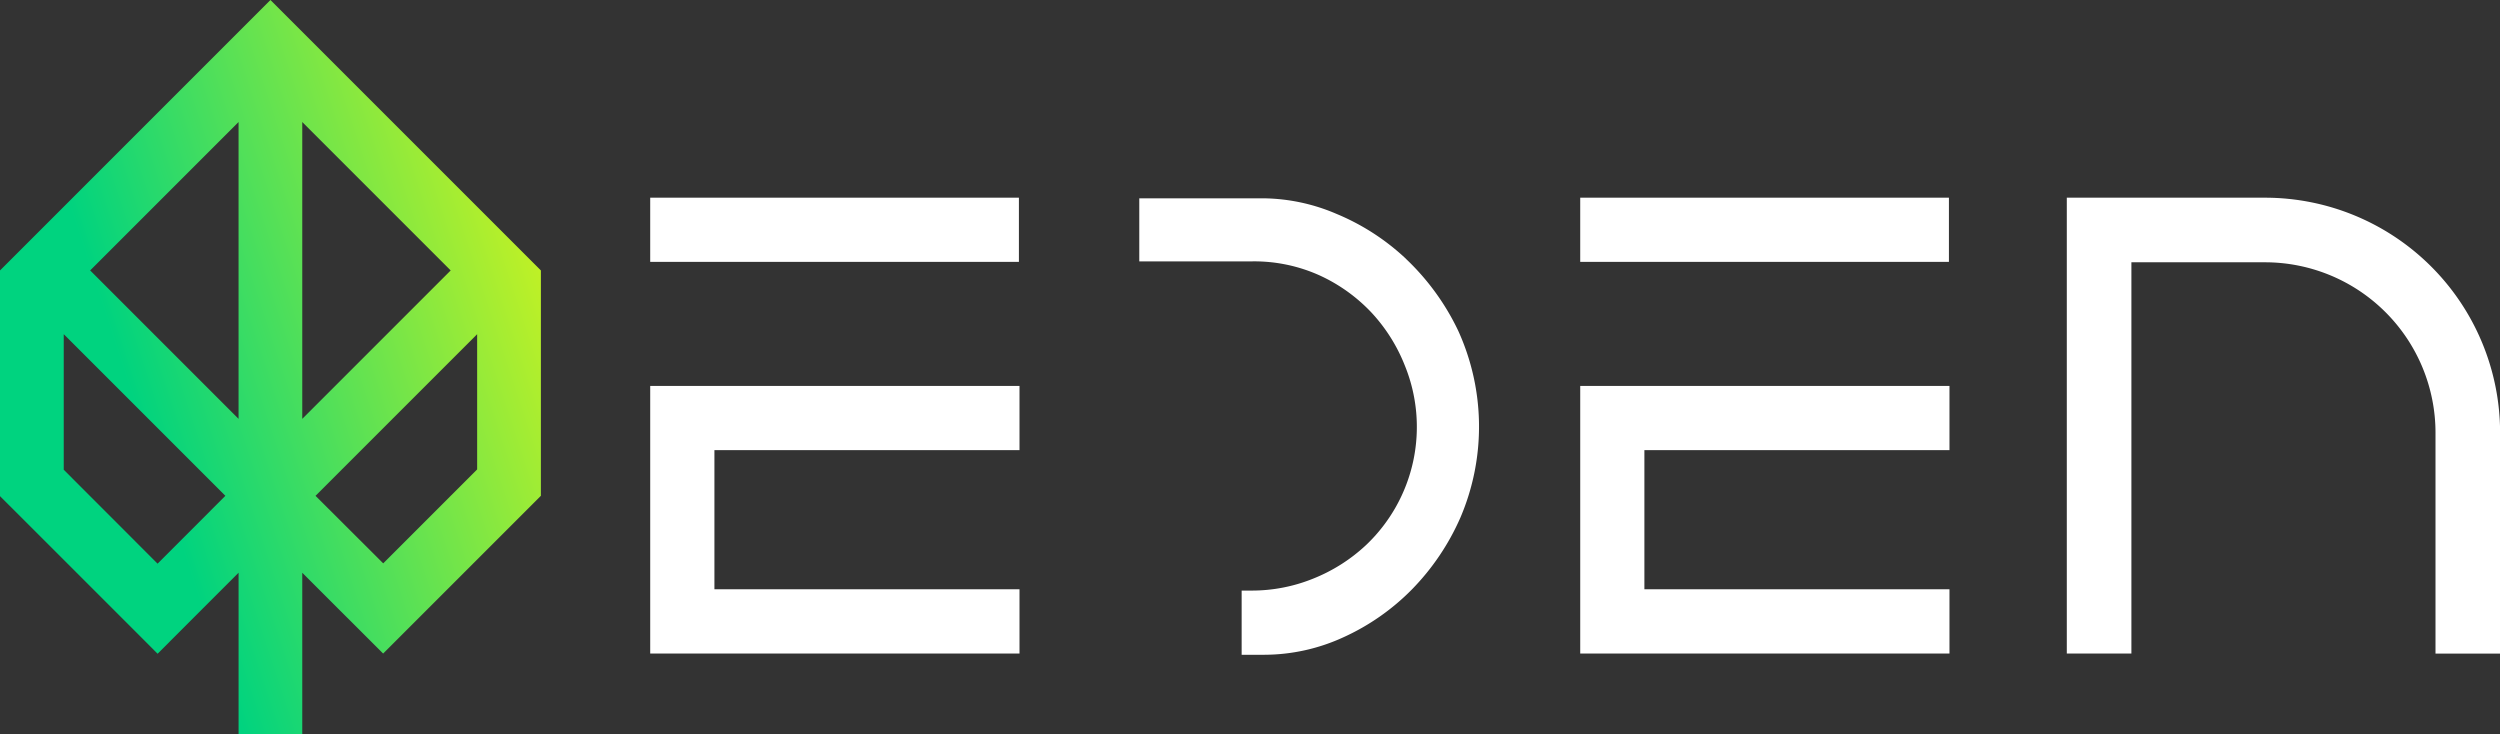
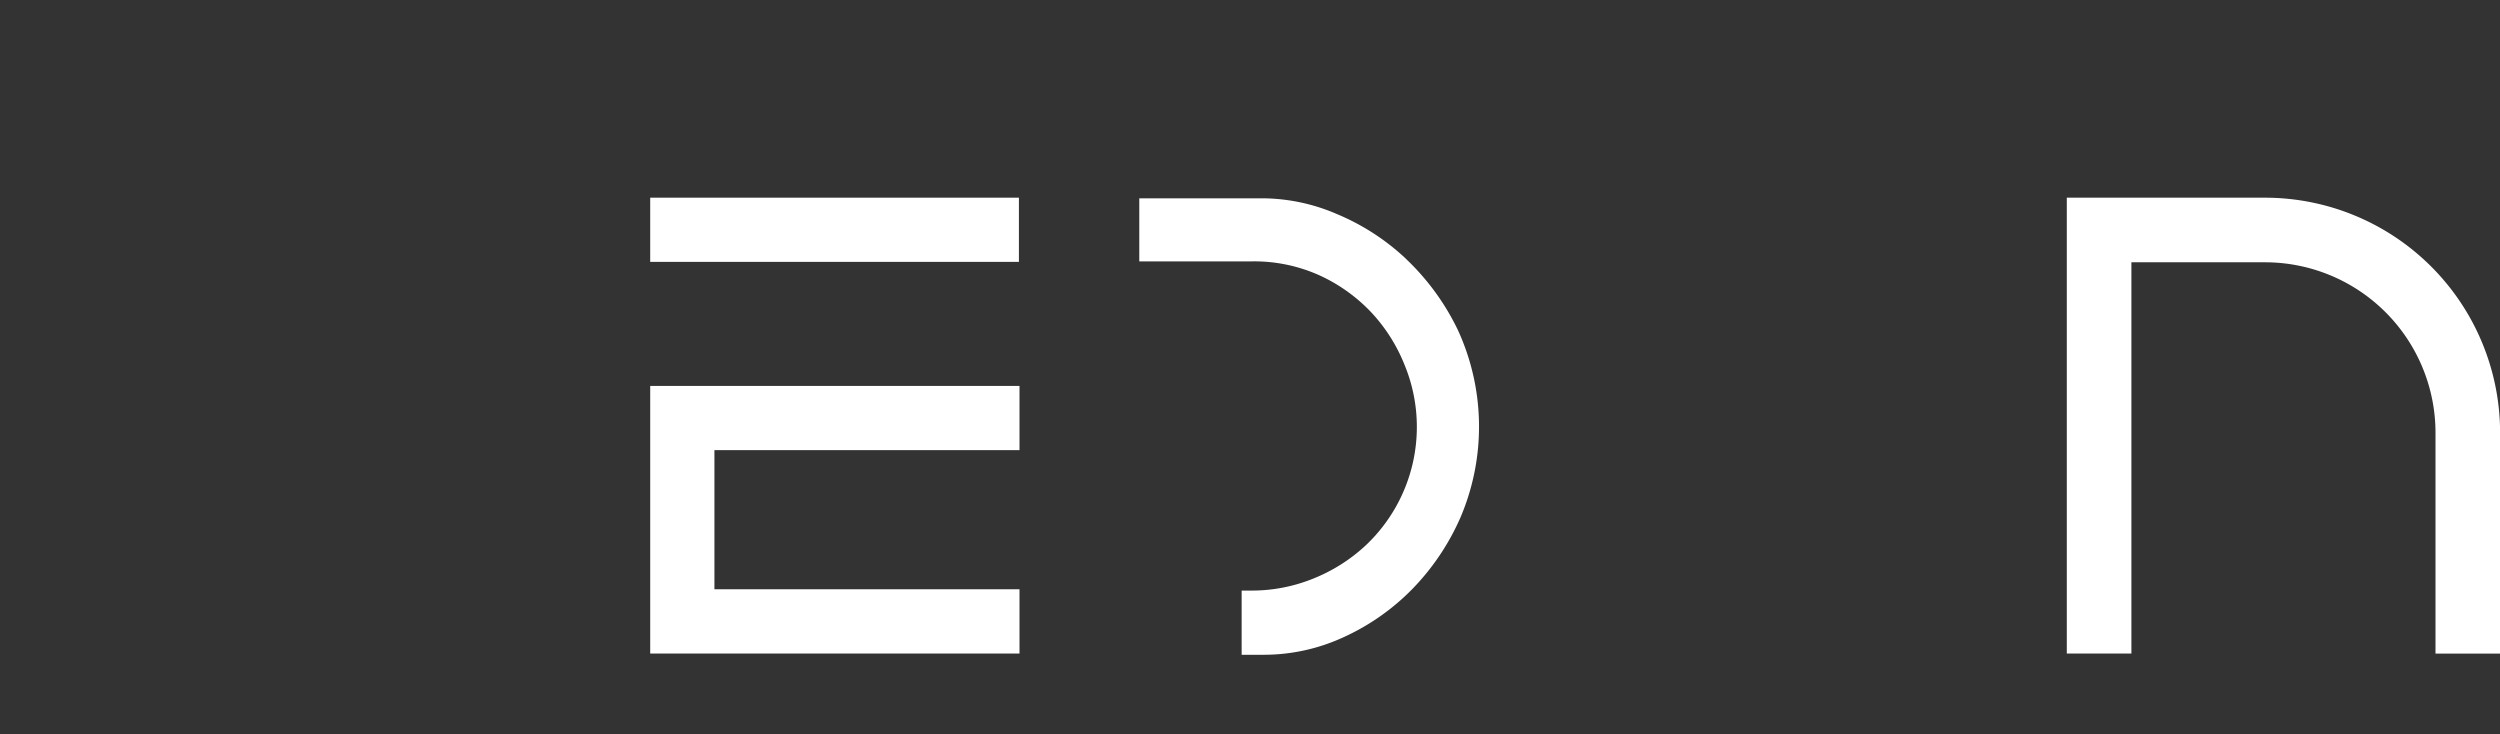
<svg xmlns="http://www.w3.org/2000/svg" id="eden-logo-white" width="122.41" height="35.958" viewBox="0 0 122.41 35.958">
  <rect x="0" y="0" width="122.41" height="35.958" fill="#333333" stroke="none" />
  <defs>
    <linearGradient id="linear-gradient" x1="0.96" y1="0.317" x2="0.029" y2="0.713" gradientUnits="objectBoundingBox">
      <stop offset="0" stop-color="#c7f222" />
      <stop offset="0.75" stop-color="#00d37f" />
    </linearGradient>
  </defs>
-   <path id="Path_30" data-name="Path 30" d="M26.484,13.242,13.242,0,2.207,11.035,0,13.242V24.293L5.51,29.8,7.717,32.01,9.924,29.8h0l1.758-1.758v7.913H14.8V28.044l1.75,1.75h0L18.76,32l2.207-2.207h0l5.517-5.517V13.242ZM14.8,20.509V5.975l7.267,7.267ZM11.681,5.975V20.509L4.414,13.242ZM3.121,23V16.363l7.914,7.914L7.716,27.6Zm12.328,1.277,7.914-7.914v6.621l-4.6,4.6Z" fill="url(#linear-gradient)" />
  <g id="Group_89_00000003808942520042662530000000287501077542678423_" transform="translate(31.837 9.679)">
    <g id="Group_89-2_00000159447695953410570490000004502006730085499315_" transform="translate(69.357 0)">
      <path id="Path_189_00000069395844101753316280000013562493048416174976_" d="M2279.1-24.97h-9.715V-2.648h3.163V-21.806h6.552a8.35,8.35,0,0,1,8.338,8.339V-2.647h3.163V-13.469a11.515,11.515,0,0,0-11.5-11.5" transform="translate(-2269.38 24.97)" fill="#fff" />
    </g>
    <path id="Path_190_00000098924497618274729400000001891611974230440120_" d="M1239.67,119.611v13.1h18.082v-3.144h-14.938v-6.815h14.938V119.61Z" transform="translate(-1239.67 -110.392)" fill="#fff" />
    <rect id="Rectangle_122_00000168074464546920471390000006579304067019322022_" width="18.053" height="3.143" transform="translate(0 0)" fill="#fff" />
    <g id="Group_90_00000023988651408881022510000001850468456628822409_" transform="translate(23.951 0.029)">
      <path id="Path_191_00000081605517071198136250000001255330704237090227_" d="M1608.316-21.574h0a11.249,11.249,0,0,0-3.4-2.2,9.3,9.3,0,0,0-3.521-.763h-6.139v3.087h5.513a7.782,7.782,0,0,1,3.328.692,8.145,8.145,0,0,1,2.534,1.821,8.255,8.255,0,0,1,1.622,2.575,7.969,7.969,0,0,1-1.884,8.793,8.261,8.261,0,0,1-2.589,1.649,7.994,7.994,0,0,1-3.012.589h-.5v3.143h1.13a9.306,9.306,0,0,0,3.85-.855,11.2,11.2,0,0,0,3.352-2.339,11.785,11.785,0,0,0,2.379-3.522,11.331,11.331,0,0,0-.106-9.147,11.865,11.865,0,0,0-2.557-3.52" transform="translate(-1595.26 24.54)" fill="#fff" />
    </g>
-     <rect id="Rectangle_123_00000085934585496441830660000011103014158744181660_" width="18.053" height="3.143" transform="translate(45.537 0)" fill="#fff" />
-     <path id="Path_192_00000056399678794349881390000006872227617102197926_" d="M1953.92,119.611v13.1H1972v-3.144h-14.938v-6.815H1972V119.61Z" transform="translate(-1908.383 -110.392)" fill="#fff" />
  </g>
</svg>